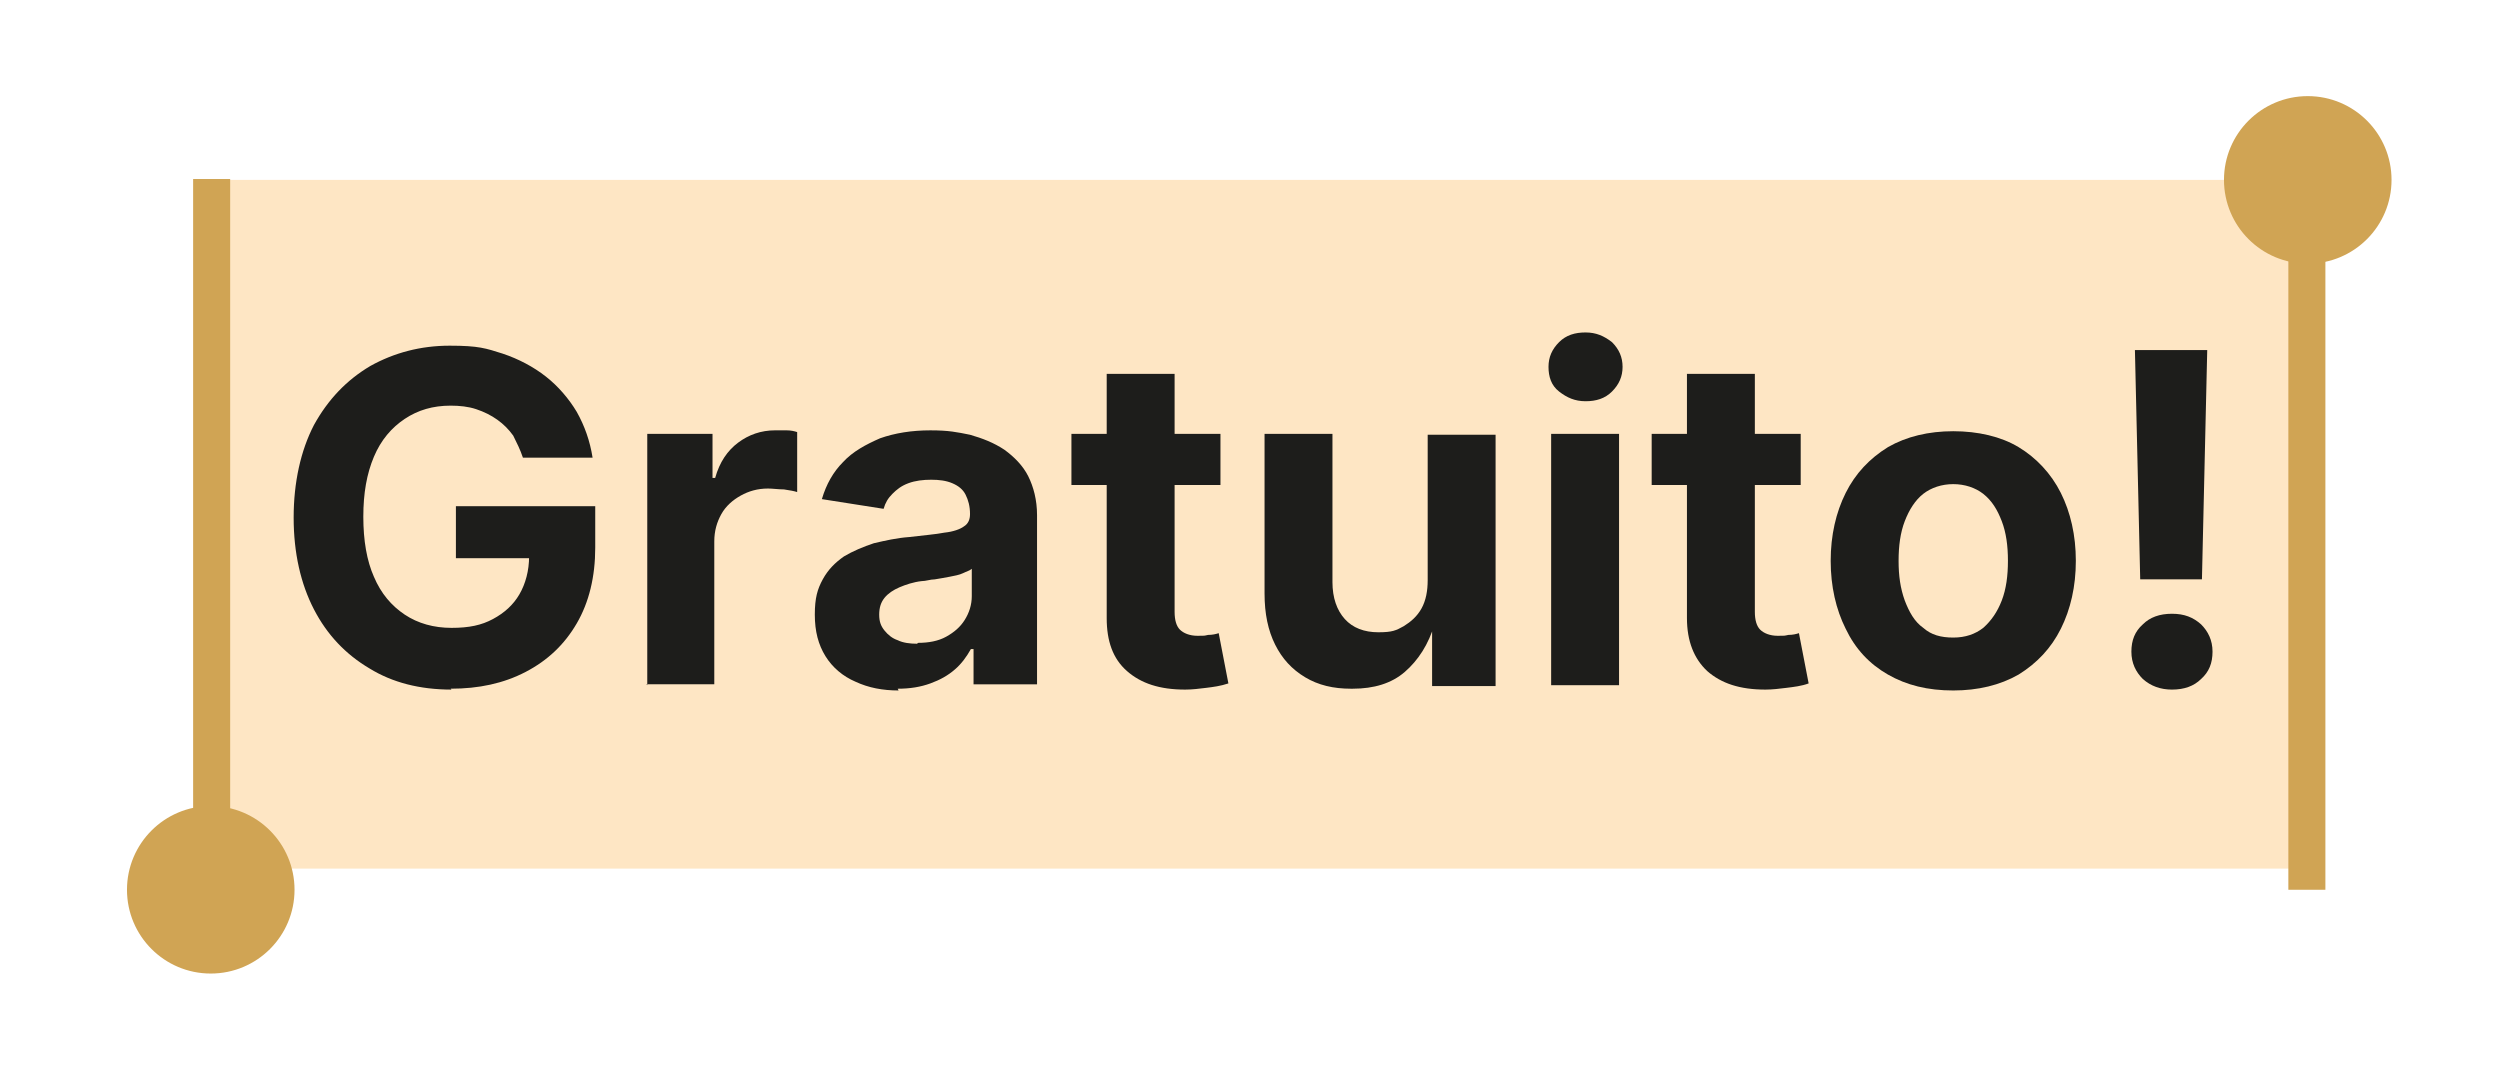
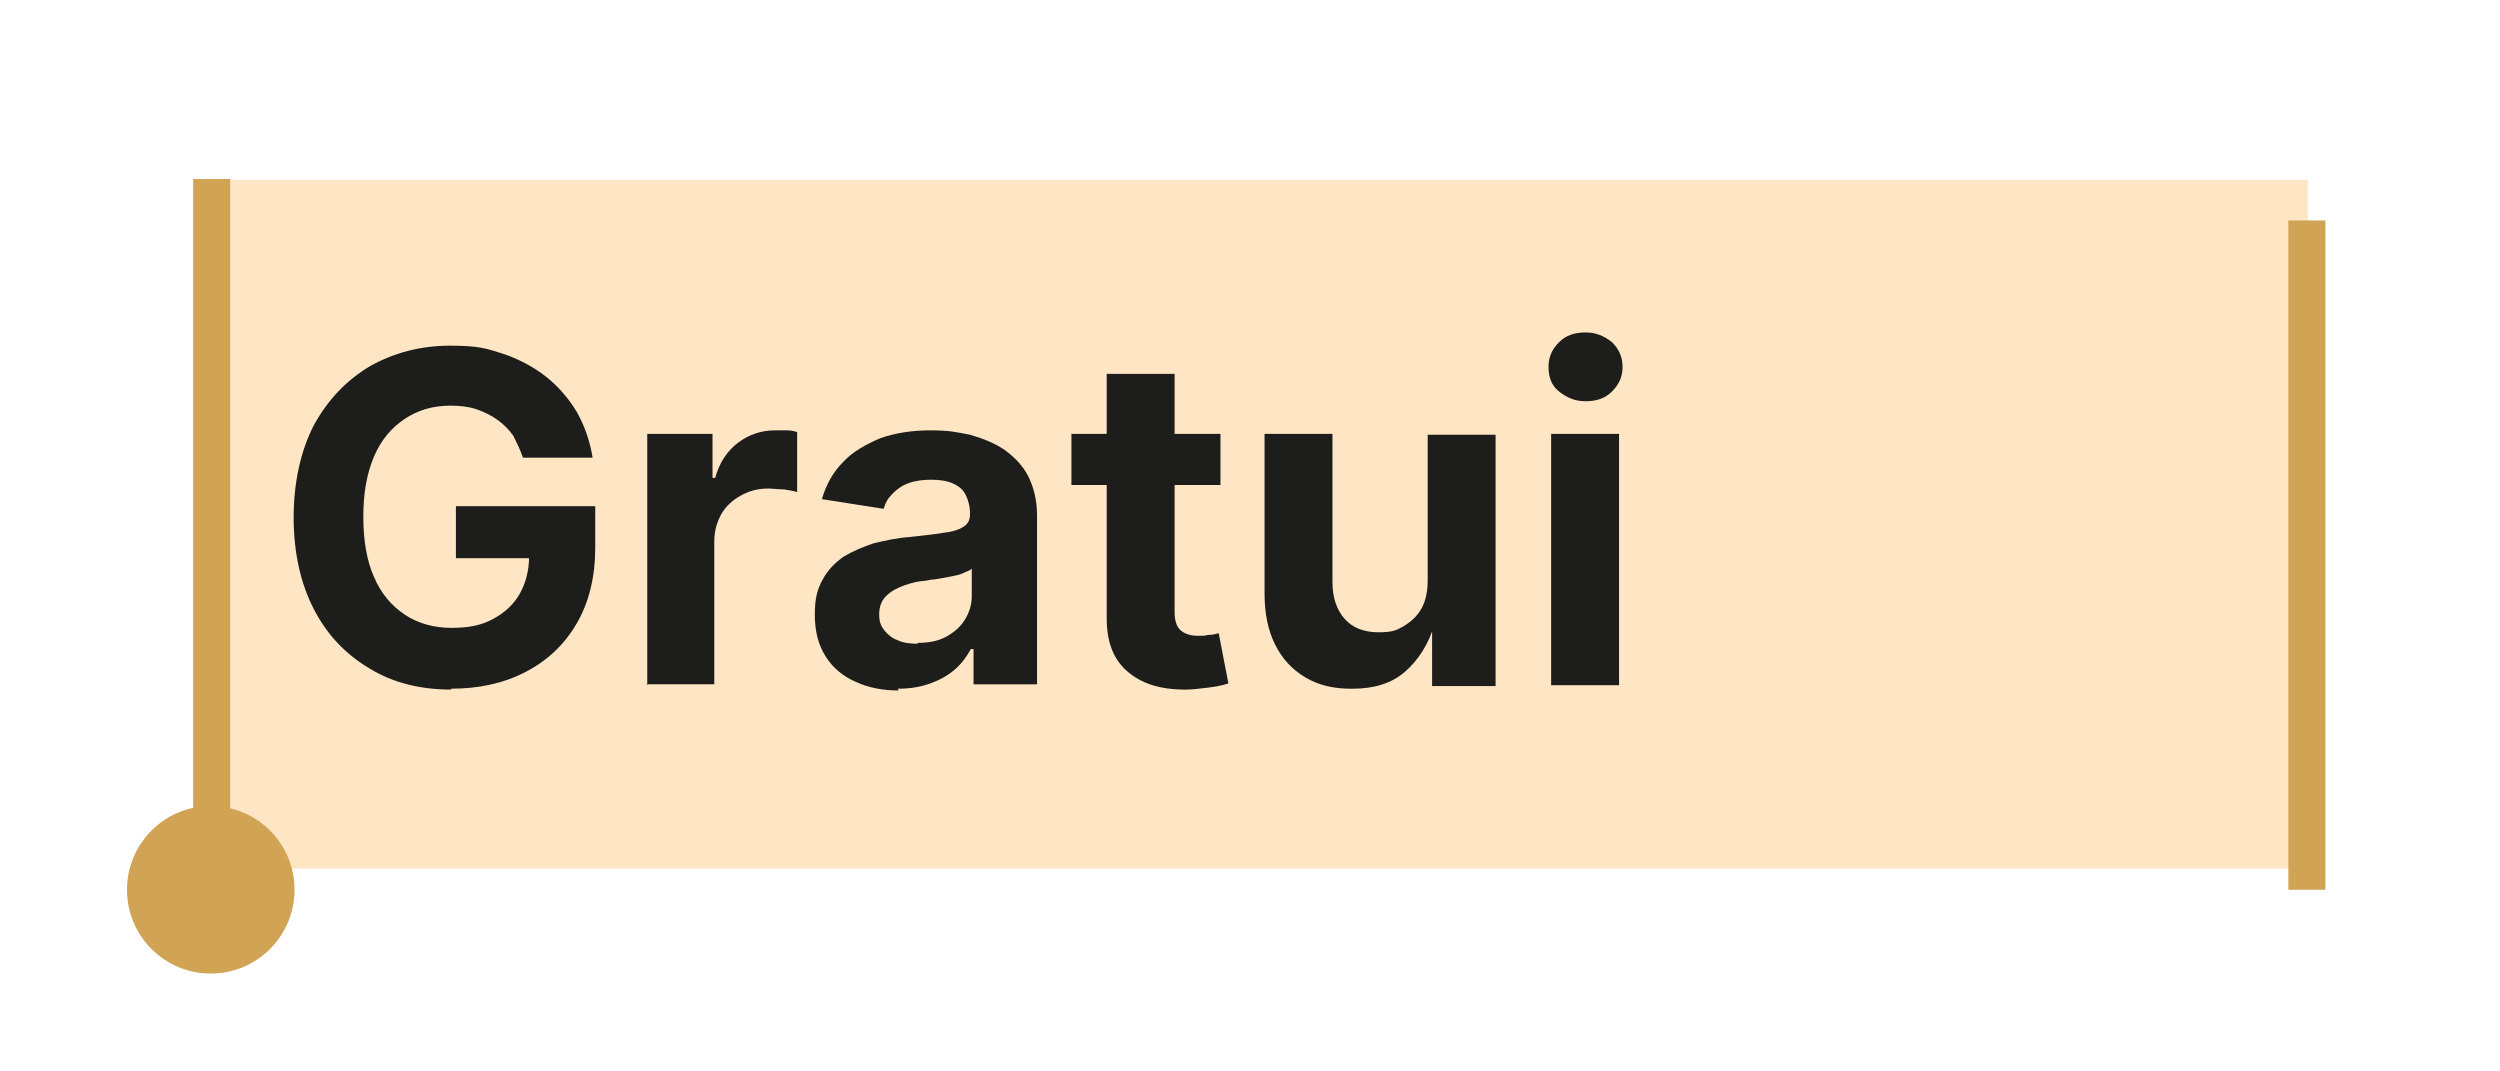
<svg xmlns="http://www.w3.org/2000/svg" viewBox="0 0 283.5 121.5">
  <defs>
    <style>      .cls-1 {        fill: #1d1d1b;      }      .cls-2 {        fill: #d0a454;      }      .cls-3 {        fill: #fee6c4;      }    </style>
  </defs>
  <g>
    <g id="Camada_1">
      <g>
        <rect class="cls-3" x="24" y="20.4" width="237.7" height="78.1" />
        <g>
          <path class="cls-1" d="M51.2,78.2c-3.6,0-6.7-.8-9.3-2.4-2.7-1.6-4.8-3.8-6.3-6.7-1.5-2.9-2.3-6.4-2.3-10.4s.8-7.6,2.3-10.5c1.6-2.9,3.7-5.1,6.4-6.7,2.7-1.5,5.7-2.3,9-2.3s4.1.3,6,.9c1.8.6,3.5,1.5,4.9,2.6,1.4,1.1,2.6,2.5,3.5,4,.9,1.6,1.5,3.3,1.8,5.2h-7.9c-.3-.9-.7-1.7-1.1-2.5-.5-.7-1.1-1.3-1.8-1.8-.7-.5-1.5-.9-2.4-1.2-.9-.3-1.9-.4-2.9-.4-2,0-3.7.5-5.2,1.5-1.5,1-2.7,2.4-3.5,4.3-.8,1.9-1.2,4.1-1.2,6.8s.4,5,1.2,6.8c.8,1.9,2,3.3,3.5,4.3,1.5,1,3.3,1.5,5.3,1.5s3.4-.3,4.7-1c1.3-.7,2.3-1.6,3-2.8.7-1.2,1.1-2.7,1.1-4.3l1.6.2h-9.9v-5.9h15.8v4.7c0,3.3-.7,6.2-2.1,8.6s-3.3,4.2-5.8,5.5c-2.5,1.3-5.3,1.9-8.5,1.9Z" />
          <path class="cls-1" d="M73.4,77.7v-28.5h7.4v5h.3c.5-1.8,1.4-3.1,2.6-4,1.2-.9,2.6-1.4,4.2-1.4s.8,0,1.3,0c.5,0,.9.1,1.2.2v6.8c-.3-.1-.8-.2-1.5-.3-.6,0-1.3-.1-1.8-.1-1.2,0-2.2.3-3.1.8-.9.5-1.7,1.2-2.2,2.1-.5.9-.8,1.9-.8,3.1v16.2h-7.7Z" />
          <path class="cls-1" d="M101.9,78.3c-1.8,0-3.4-.3-4.9-1-1.4-.6-2.6-1.6-3.4-2.9-.8-1.3-1.2-2.8-1.2-4.7s.3-2.9.9-4c.6-1.1,1.4-1.9,2.4-2.6,1-.6,2.2-1.1,3.4-1.5,1.3-.3,2.6-.6,4-.7,1.6-.2,3-.3,4-.5,1-.1,1.8-.4,2.2-.7.5-.3.7-.8.7-1.4h0c0-.9-.2-1.6-.5-2.2-.3-.6-.8-1-1.5-1.3-.7-.3-1.5-.4-2.4-.4s-1.8.1-2.6.4-1.3.7-1.8,1.2-.8,1-1,1.7l-7-1.1c.5-1.7,1.3-3.1,2.4-4.2,1.1-1.2,2.6-2,4.2-2.7,1.7-.6,3.6-.9,5.7-.9s3,.2,4.5.5c1.4.4,2.7.9,3.9,1.7,1.1.8,2.1,1.8,2.7,3s1,2.7,1,4.4v19.2h-7.2v-4h-.3c-.5.9-1.1,1.7-1.8,2.3-.8.7-1.7,1.2-2.8,1.6-1.1.4-2.3.6-3.7.6ZM104.1,72.9c1.2,0,2.3-.2,3.2-.7.9-.5,1.6-1.1,2.1-1.9.5-.8.8-1.7.8-2.7v-3.1c-.2.2-.6.3-1,.5s-1,.3-1.5.4-1.1.2-1.7.3c-.5,0-1,.2-1.5.2-.9.1-1.8.4-2.5.7-.7.3-1.3.7-1.7,1.2-.4.5-.6,1.1-.6,1.9s.2,1.3.6,1.8c.4.5.9.9,1.5,1.1.6.3,1.4.4,2.2.4Z" />
          <path class="cls-1" d="M138.4,49.2v5.8h-16.9v-5.8h16.9ZM125.5,42.4h7.7v27c0,.9.2,1.6.6,2s1.1.7,2,.7.7,0,1.2-.1c.5,0,.9-.1,1.2-.2l1.1,5.7c-.9.3-1.7.4-2.5.5-.8.1-1.6.2-2.4.2-2.9,0-5-.7-6.6-2.1s-2.3-3.4-2.3-6v-27.6Z" />
          <path class="cls-1" d="M153.2,78.1c-2,0-3.7-.4-5.2-1.3-1.5-.9-2.6-2.1-3.4-3.7-.8-1.6-1.2-3.5-1.2-5.8v-18.1h7.7v16.8c0,1.8.5,3.2,1.4,4.2.9,1,2.2,1.5,3.8,1.5s2-.2,2.9-.7c.8-.5,1.5-1.1,2-2,.5-.9.7-2,.7-3.2v-16.5h7.7v28.5h-7.2v-7.1c-.1,0,.3,0,.3,0-.7,2.4-1.9,4.2-3.4,5.5s-3.5,1.9-5.9,1.9Z" />
          <path class="cls-1" d="M179.8,45.5c-1.2,0-2.1-.4-3-1.1s-1.2-1.7-1.2-2.8.4-2,1.2-2.8,1.8-1.1,3-1.1,2.1.4,3,1.1c.8.8,1.2,1.7,1.2,2.8s-.4,2-1.2,2.8c-.8.8-1.8,1.1-3,1.1ZM175.9,77.7v-28.5h7.7v28.5h-7.7Z" />
-           <path class="cls-1" d="M204.2,49.2v5.8h-16.9v-5.8h16.9ZM191.3,42.4h7.7v27c0,.9.2,1.6.6,2s1.1.7,2,.7.7,0,1.2-.1c.5,0,.9-.1,1.2-.2l1.1,5.7c-.8.3-1.7.4-2.5.5s-1.6.2-2.4.2c-2.9,0-5-.7-6.6-2.1-1.5-1.4-2.3-3.4-2.3-6v-27.6Z" />
-           <path class="cls-1" d="M221.5,78.3c-2.9,0-5.3-.6-7.4-1.8-2.1-1.2-3.7-2.9-4.8-5.2-1.1-2.2-1.7-4.8-1.7-7.7s.6-5.5,1.7-7.7c1.1-2.2,2.7-3.9,4.8-5.2,2.1-1.2,4.6-1.8,7.4-1.8s5.4.6,7.4,1.8,3.7,3,4.8,5.2c1.1,2.2,1.7,4.8,1.7,7.7s-.6,5.5-1.7,7.7c-1.1,2.2-2.7,3.9-4.8,5.2-2.1,1.2-4.6,1.8-7.4,1.8ZM221.5,72.3c1.4,0,2.5-.4,3.4-1.1.9-.8,1.6-1.8,2.1-3.1.5-1.3.7-2.8.7-4.5s-.2-3.2-.7-4.5c-.5-1.3-1.1-2.3-2.1-3.1-.9-.7-2.1-1.1-3.4-1.1s-2.5.4-3.4,1.1c-.9.7-1.6,1.8-2.1,3.1-.5,1.3-.7,2.8-.7,4.5s.2,3.1.7,4.5c.5,1.3,1.1,2.4,2.1,3.1.9.8,2,1.1,3.4,1.1Z" />
-           <path class="cls-1" d="M246.3,78.2c-1.3,0-2.4-.4-3.3-1.2-.8-.8-1.3-1.8-1.3-3.1s.4-2.3,1.3-3.1c.8-.8,1.9-1.2,3.3-1.2s2.4.4,3.3,1.2c.8.8,1.3,1.8,1.3,3.1s-.4,2.3-1.3,3.1c-.8.8-1.9,1.2-3.3,1.2ZM242.7,65.7l-.6-26h8.2l-.6,26h-7.1Z" />
        </g>
        <g>
-           <circle class="cls-2" cx="261.7" cy="20.4" r="9.5" />
          <rect class="cls-2" x="259.5" y="25" width="4.2" height="75.9" />
        </g>
        <g>
          <circle class="cls-2" cx="23.9" cy="100.9" r="9.5" />
          <rect class="cls-2" x="21.9" y="20.4" width="4.2" height="75.9" transform="translate(48 116.6) rotate(180)" />
        </g>
      </g>
    </g>
  </g>
</svg>